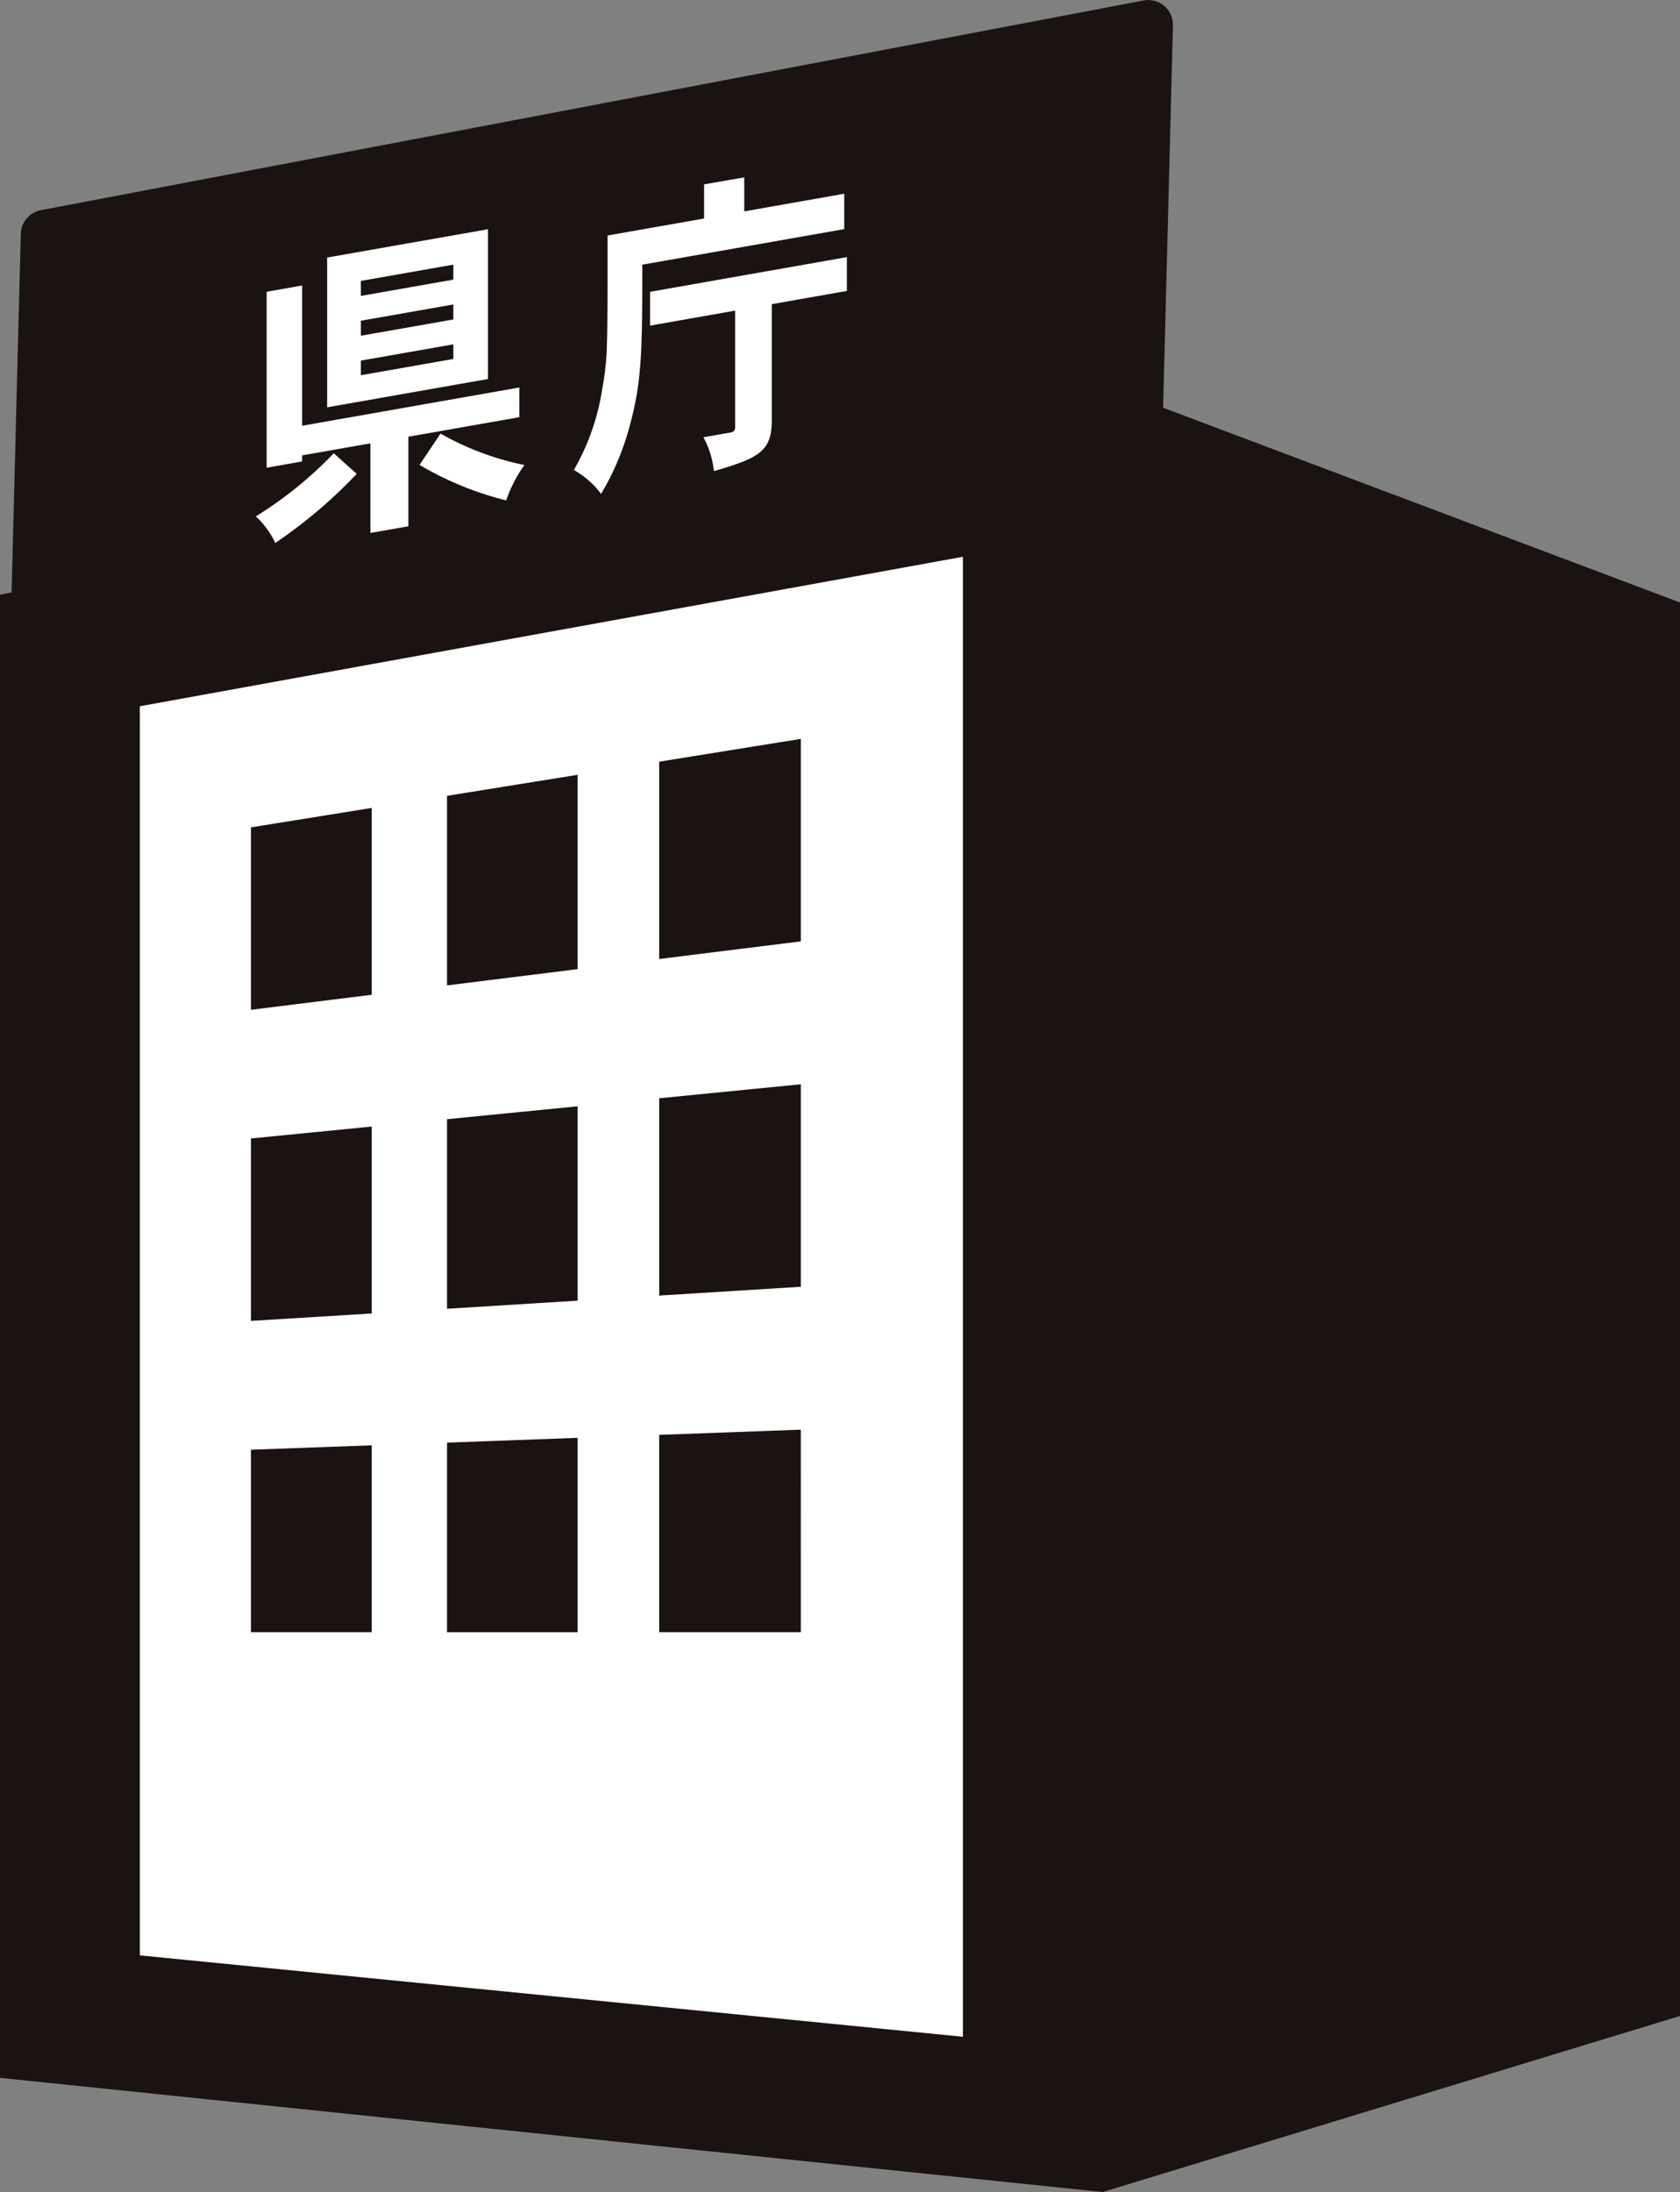
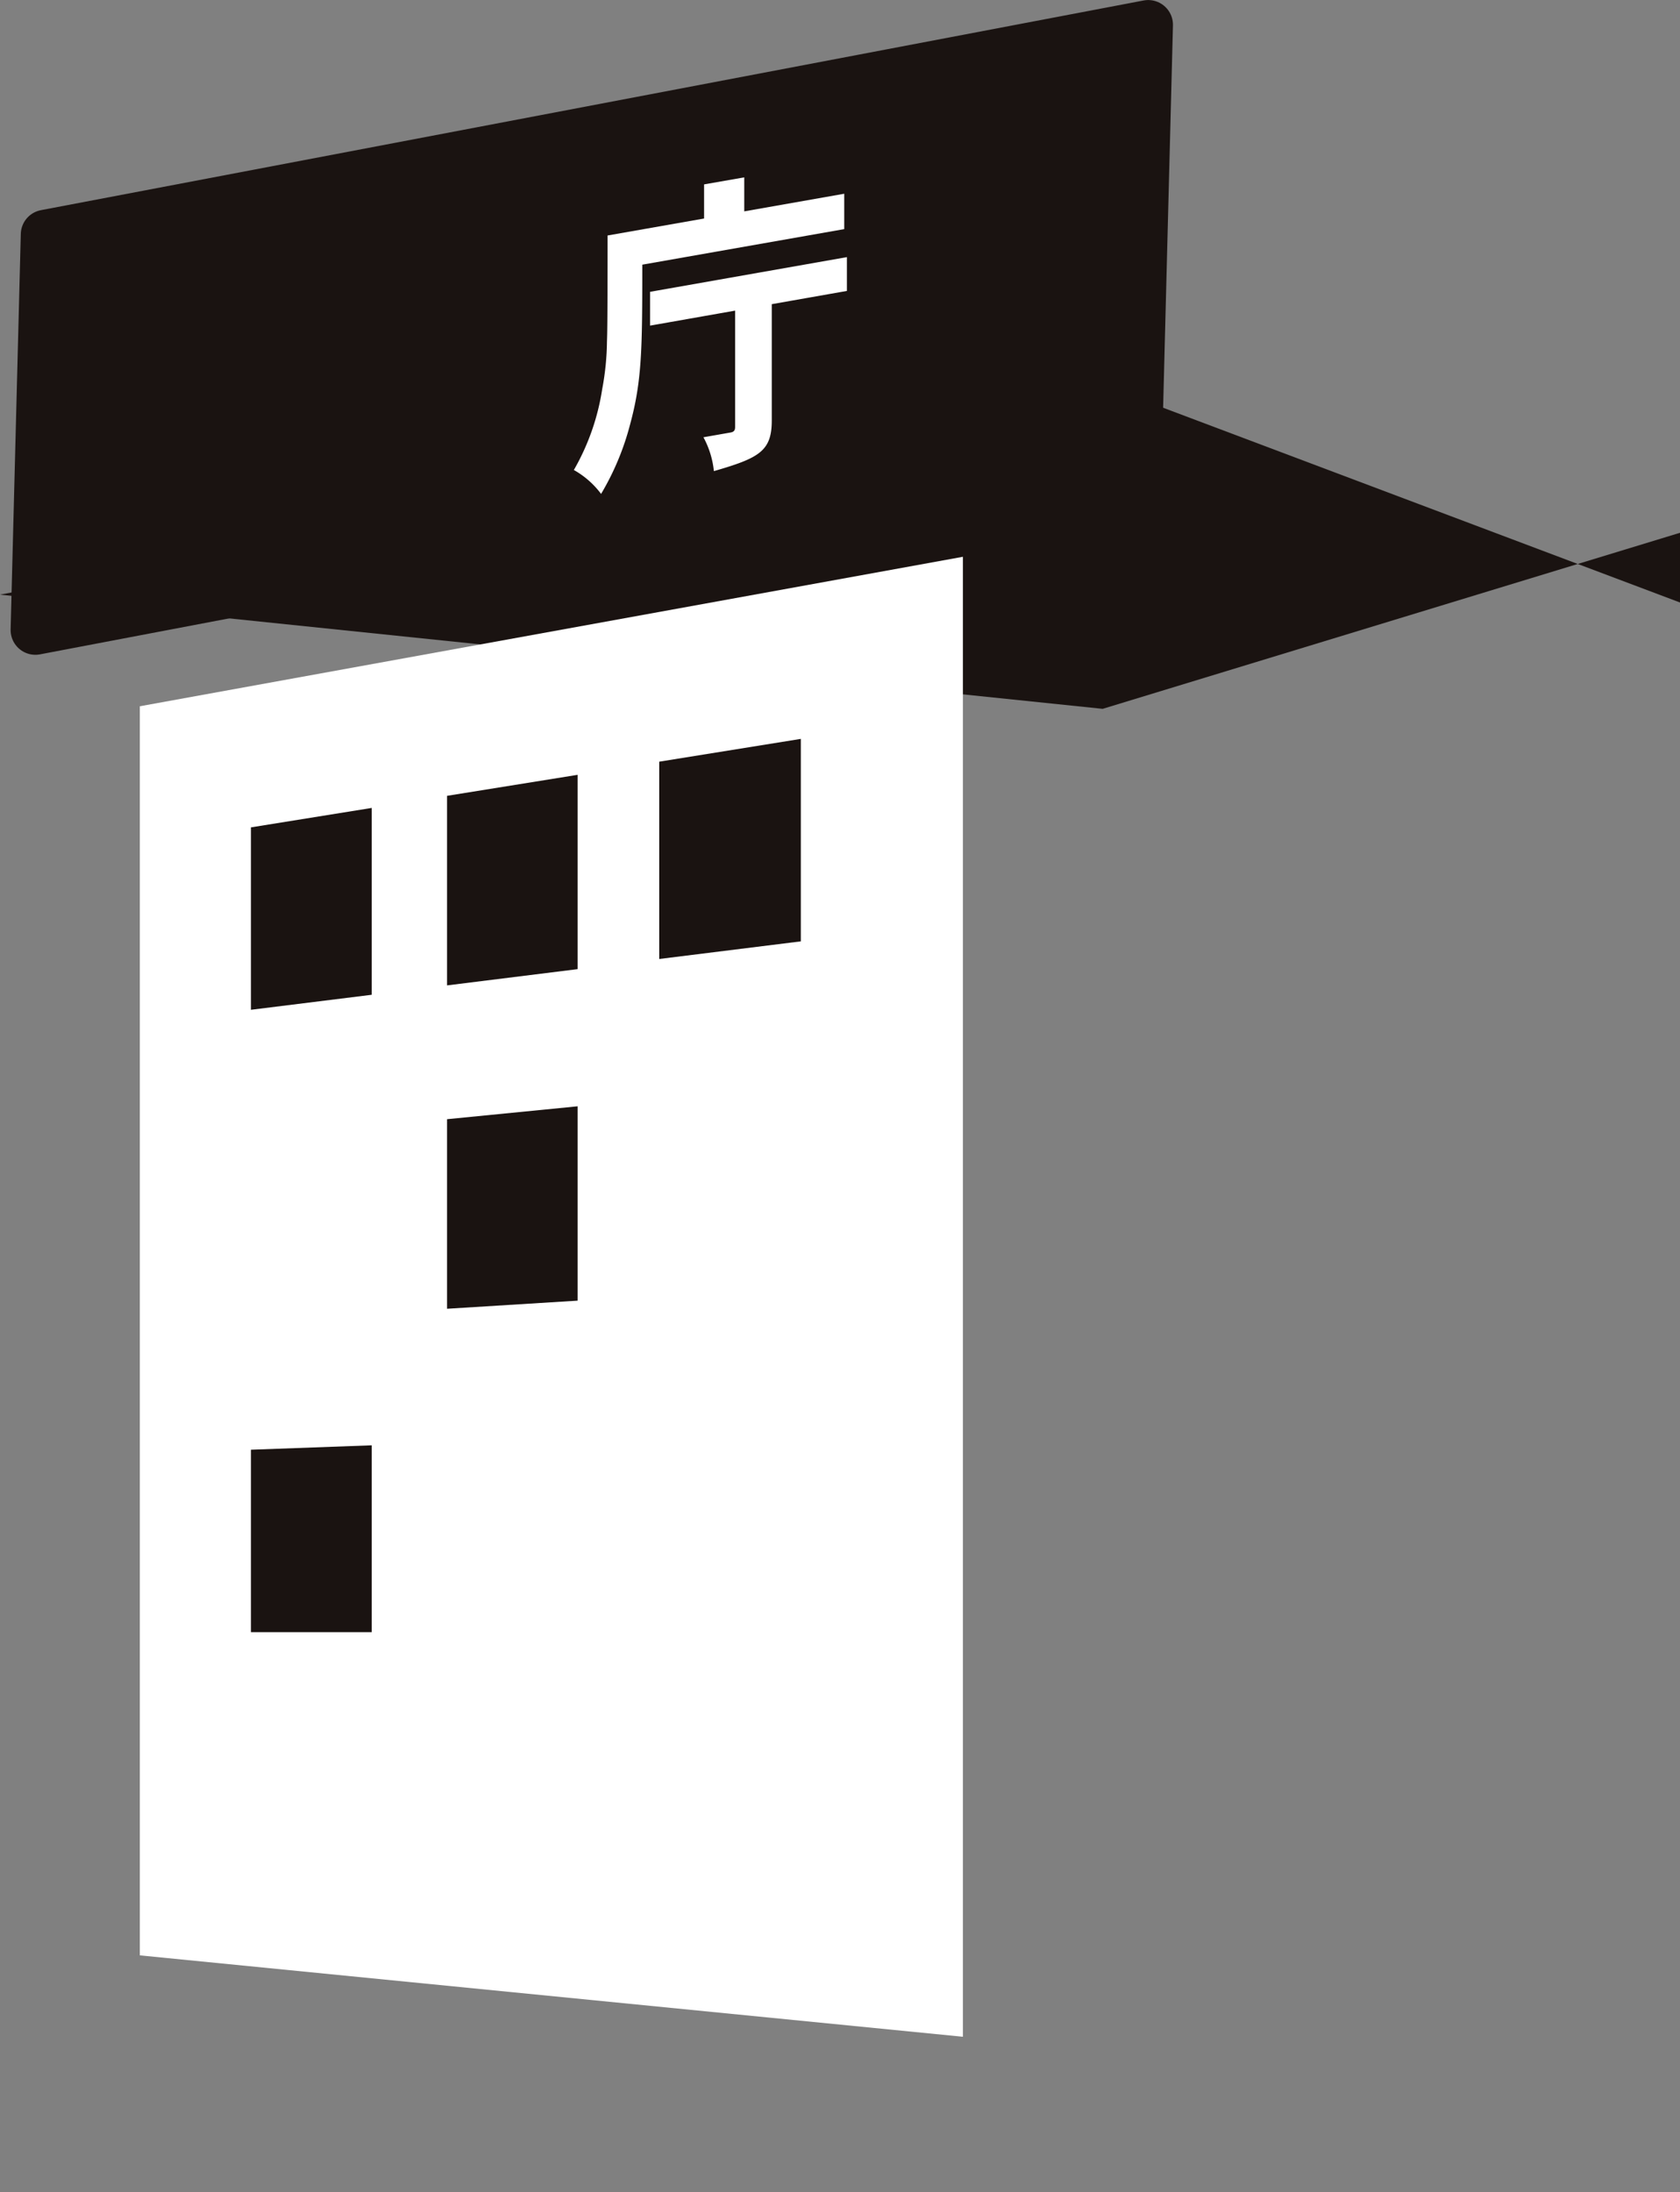
<svg xmlns="http://www.w3.org/2000/svg" width="67.884" height="88.577" viewBox="0 0 67.884 88.577">
  <rect x="0" y="0" width="67.884" height="88.577" fill="#808080" stroke="none" />
  <g transform="translate(0 1)">
-     <path d="M664.034,529.907V589.84l44.556,4.614,23.328-7.114V530.224l-23.328-8.79Z" transform="translate(-664.034 -506.878)" fill="#1a1311" />
+     <path d="M664.034,529.907l44.556,4.614,23.328-7.114V530.224l-23.328-8.79Z" transform="translate(-664.034 -506.878)" fill="#1a1311" />
    <path d="M700.8,585.547l-33.258-3.289V531.784l33.258-6.04Z" transform="translate(-661.892 -504.245)" fill="#fff" />
    <g transform="translate(10.139 28.858)">
      <path d="M675.21,539.594l-4.882.607V532.83l4.882-.786Z" transform="translate(-670.328 -529.255)" fill="#1a1311" />
      <path d="M680.525,539.066l-5.277.657v-7.66l5.277-.849Z" transform="translate(-667.323 -529.763)" fill="#1a1311" />
      <path d="M686.293,538.494l-5.722.712v-7.973l5.722-.921Z" transform="translate(-664.073 -530.313)" fill="#1a1311" />
-       <path d="M675.21,547.589l-4.882.3v-7.371l4.882-.482Z" transform="translate(-670.328 -524.372)" fill="#1a1311" />
      <path d="M680.525,547.382l-5.277.328v-7.66l5.277-.521Z" transform="translate(-667.323 -524.683)" fill="#1a1311" />
-       <path d="M686.293,547.159l-5.722.356v-7.973l5.722-.565Z" transform="translate(-664.073 -525.021)" fill="#1a1311" />
      <path d="M675.21,555.583h-4.882v-7.371l4.882-.178Z" transform="translate(-670.328 -519.489)" fill="#1a1311" />
-       <path d="M680.525,555.7h-5.277v-7.66l5.277-.193Z" transform="translate(-667.323 -519.604)" fill="#1a1311" />
-       <path d="M686.293,555.823H680.57V547.85l5.722-.209Z" transform="translate(-664.073 -519.728)" fill="#1a1311" />
    </g>
    <path d="M709.888,512.4l-44.556,8.473-.411,15.984,44.556-8.473Z" transform="translate(-663.492 -512.398)" fill="#1a1311" stroke="#1a1311" stroke-linecap="round" stroke-linejoin="round" stroke-width="2" />
    <g transform="translate(10.338 6.167)">
-       <path d="M674.529,527.411a19.743,19.743,0,0,1-3.291,2.793,3.514,3.514,0,0,0-.786-1.073,16.092,16.092,0,0,0,3.148-2.55Zm-2.207-7.611v5.668l8.776-1.546v1.2l-4.483.789v3.62l-1.534.269v-3.62l-2.759.486v.245l-1.434.253v-7.11Zm7.511-2.273v6.052l-6.5,1.144v-6.052Zm-5.137,2.088v.606l3.737-.657v-.606Zm0,1.609v.606l3.737-.657v-.606Zm0,1.611v.591l3.737-.657v-.591Zm3.218,2.949a11.522,11.522,0,0,0,3.389,1.271,5.576,5.576,0,0,0-.736,1.43,13.137,13.137,0,0,1-3.5-1.434Z" transform="translate(-670.452 -515.431)" fill="#fff" />
      <path d="M685.313,516.226V517.6l4.04-.712v1.429l-8.16,1.437c0,3.413-.013,4.692-.495,6.463a10.787,10.787,0,0,1-1.17,2.8,3.539,3.539,0,0,0-1.1-.966,9.406,9.406,0,0,0,1.145-3.267,10.982,10.982,0,0,0,.193-1.927c.011-.313.024-.664.024-4.282l3.9-.686v-1.379Zm4.148,3.223v1.366l-3.036.535v4.7c0,1.237-.507,1.517-2.339,2.046a3.633,3.633,0,0,0-.422-1.368l1.1-.193c.143-.026.18-.1.18-.224v-4.7l-3.436.606v-1.366Z" transform="translate(-665.578 -516.226)" fill="#fff" />
    </g>
  </g>
</svg>